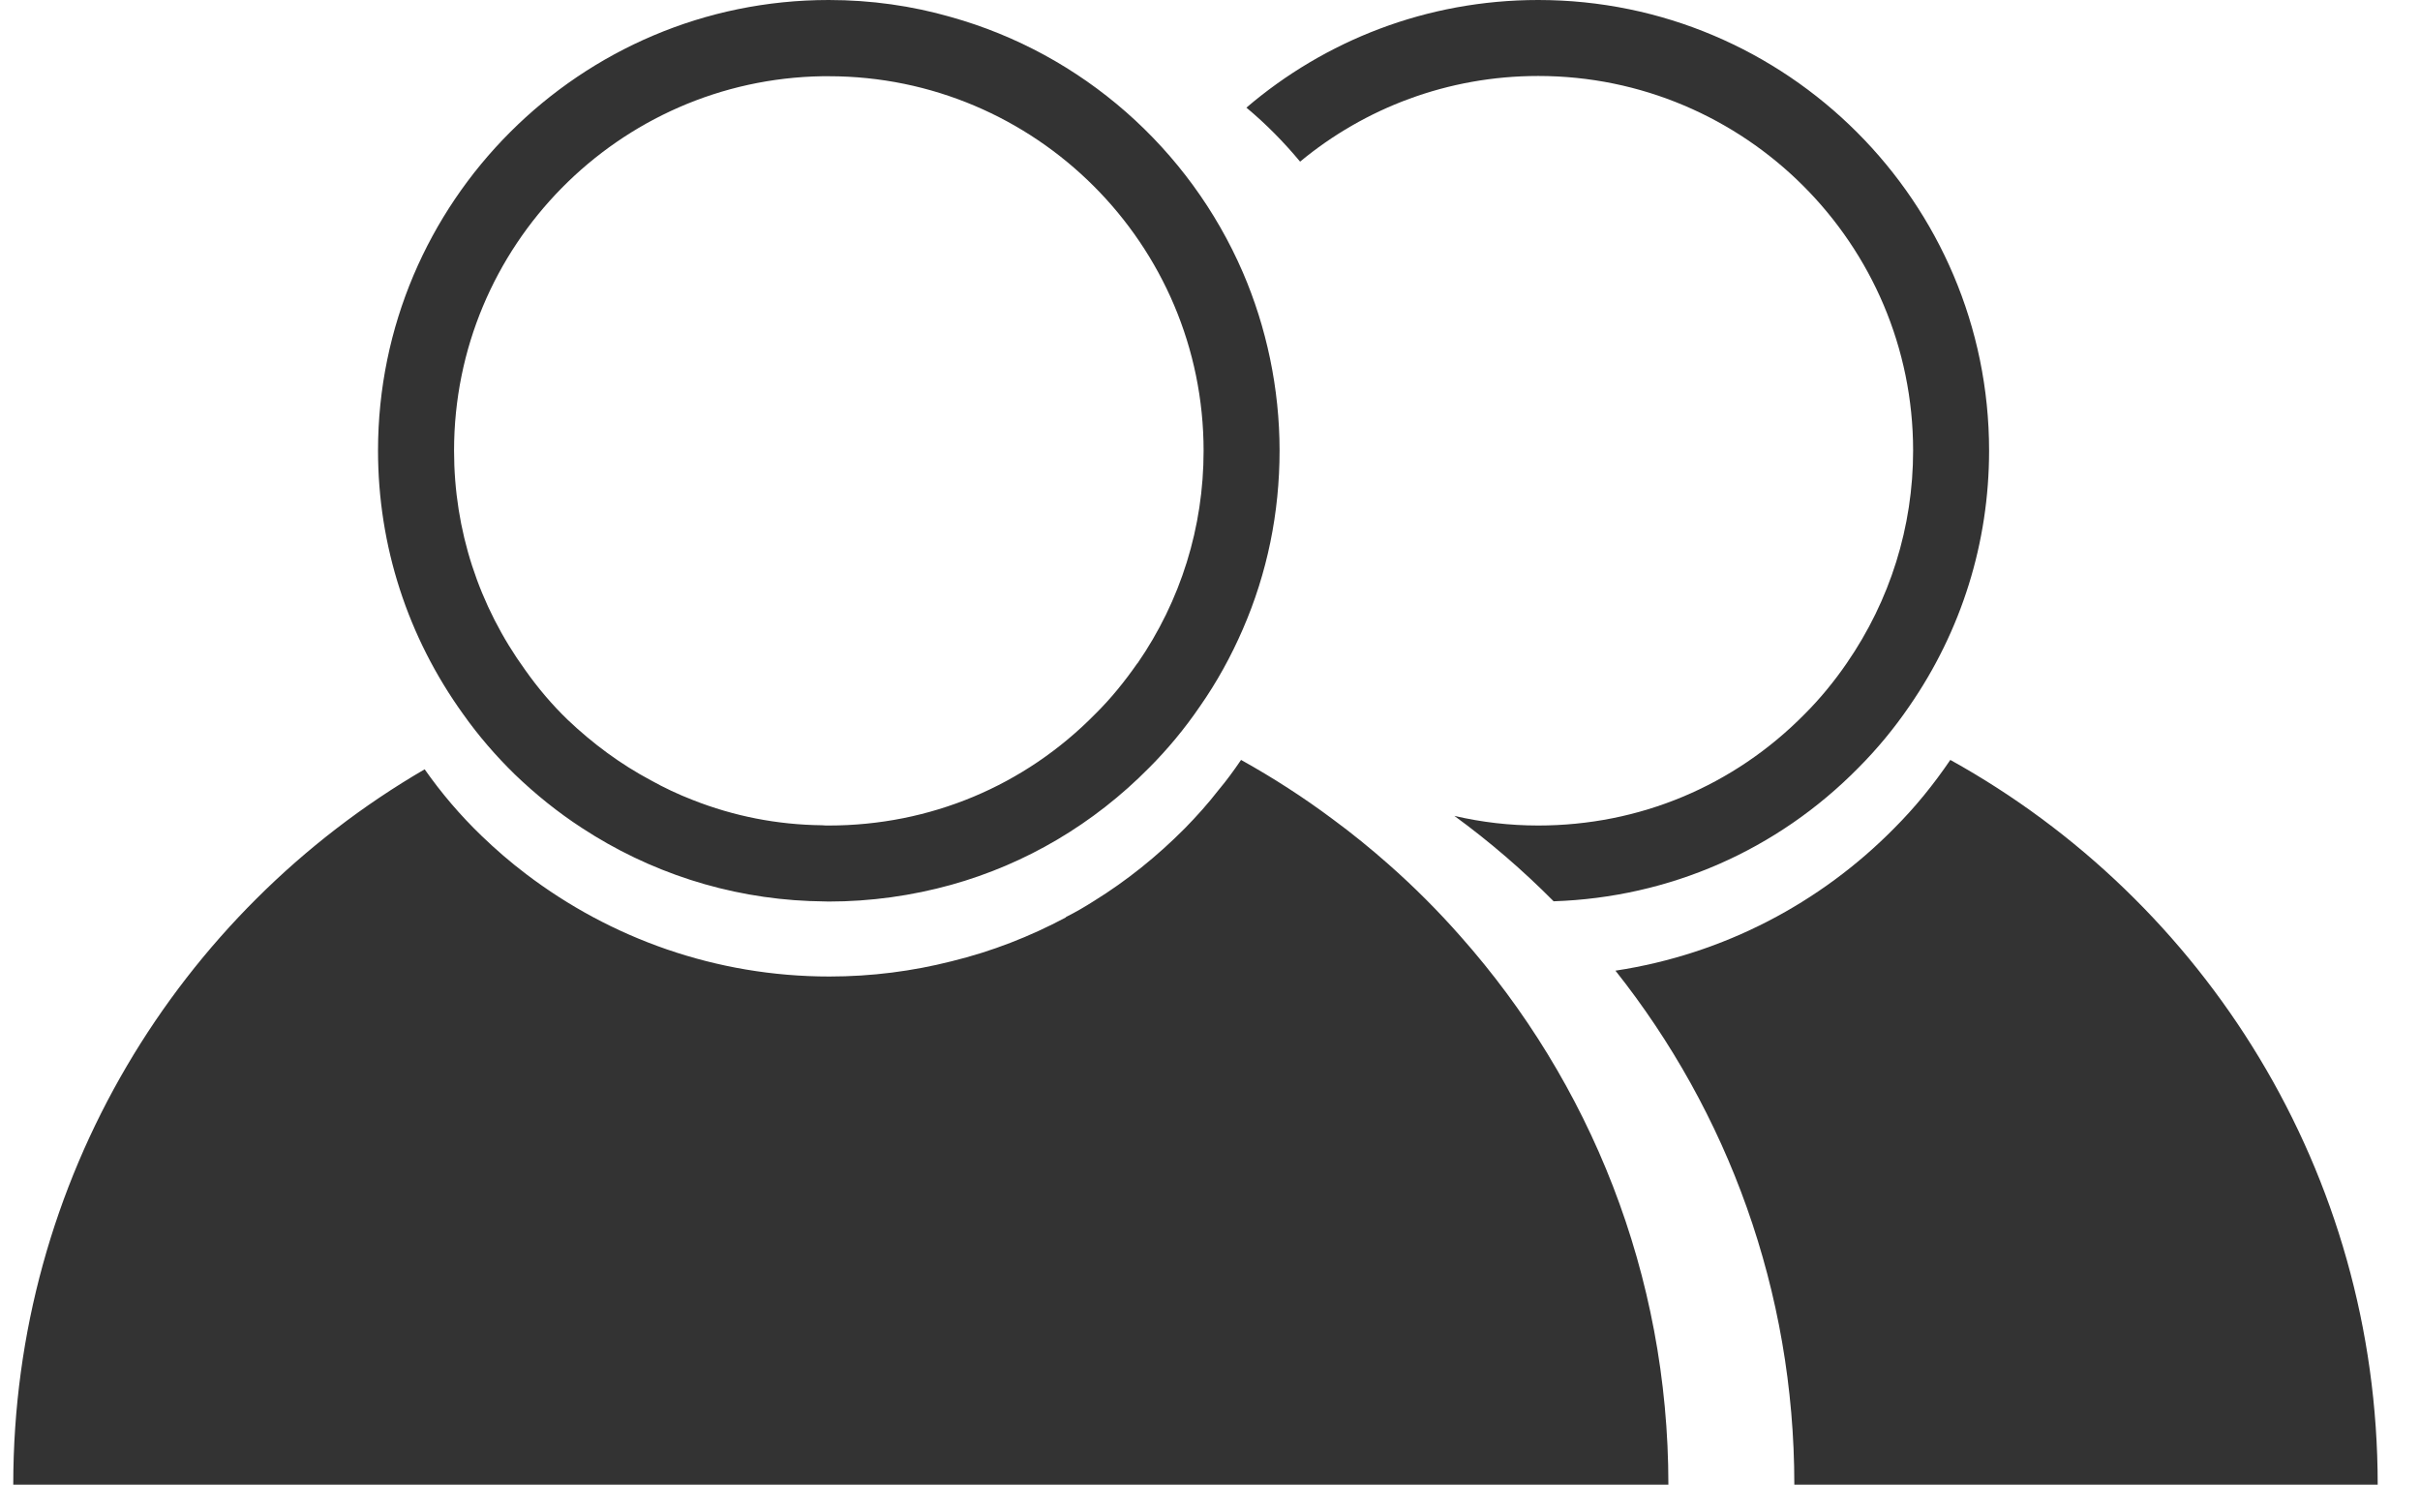
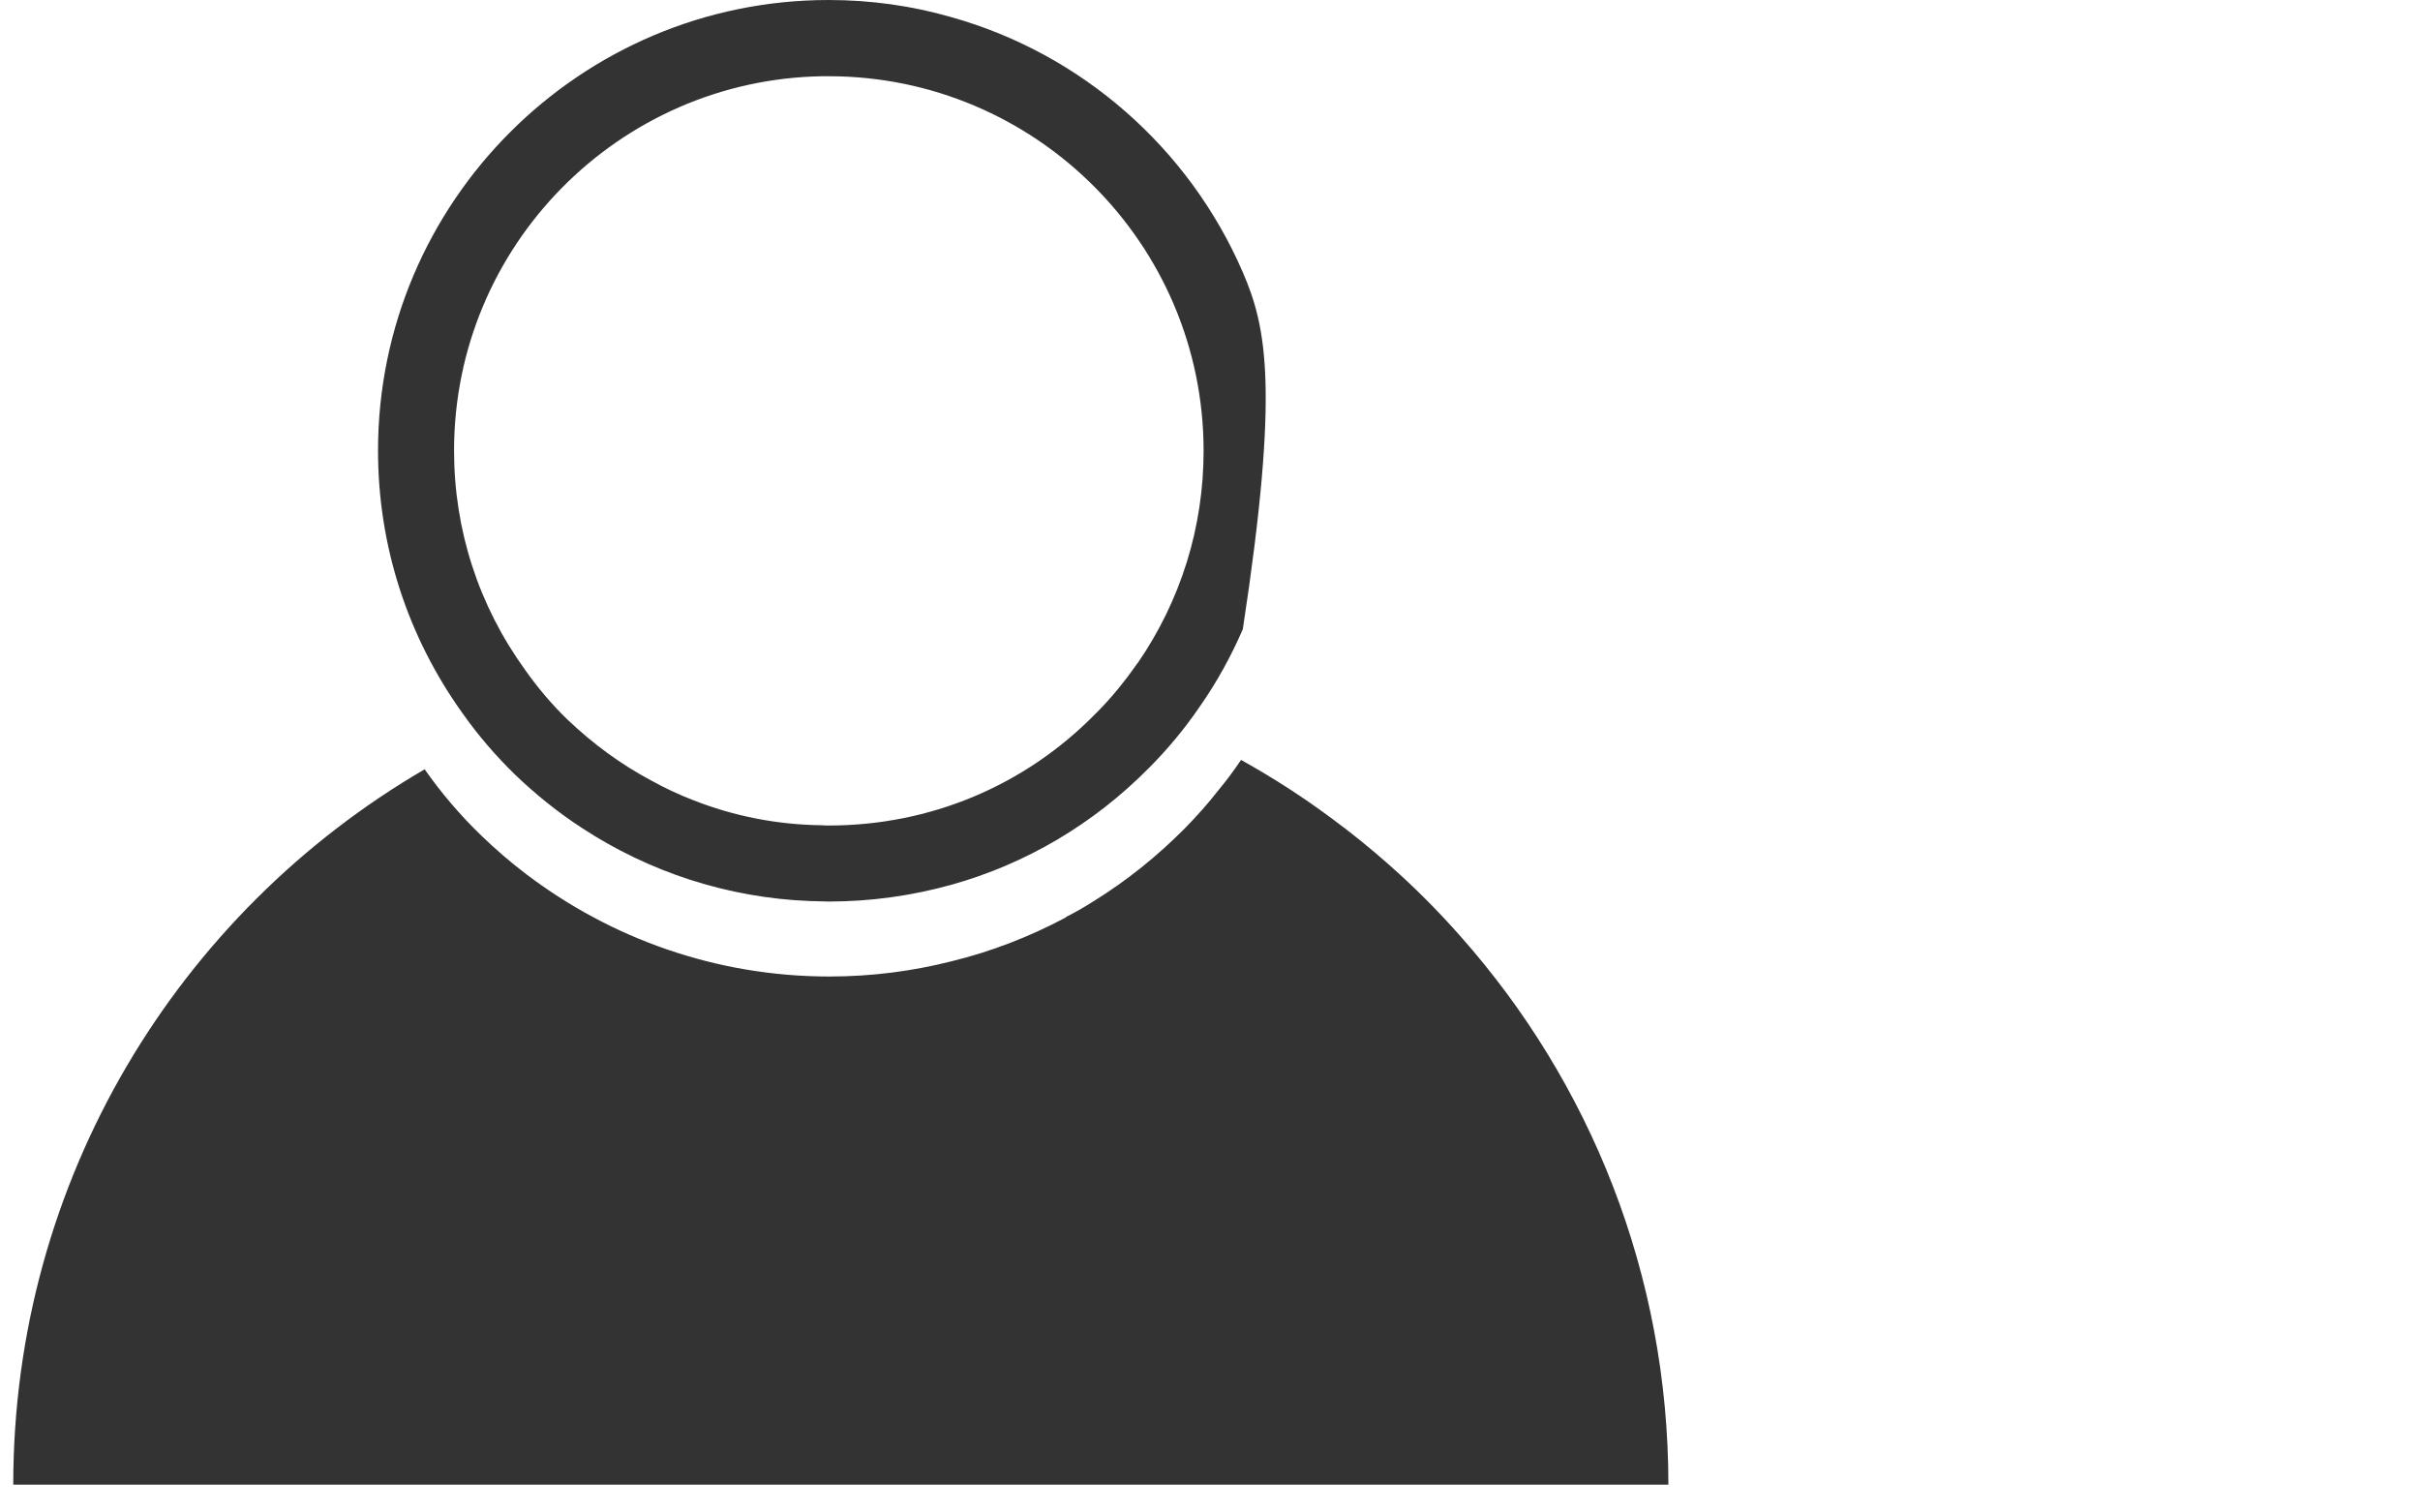
<svg xmlns="http://www.w3.org/2000/svg" width="48" height="30" viewBox="0 0 48 30" fill="none">
  <g clip-path="url(#clip0_746_3636)">
-     <path d="M30.51 0C28.299 0 26.279 0.804 24.722 2.135C25.109 2.457 25.465 2.819 25.787 3.206C27.068 2.145 28.716 1.507 30.51 1.507C34.61 1.507 37.946 4.838 37.946 8.938C37.946 10.451 37.489 11.908 36.63 13.154C36.378 13.521 36.097 13.862 35.795 14.164C34.389 15.591 32.515 16.374 30.51 16.374C29.942 16.374 29.389 16.309 28.847 16.183C29.55 16.696 30.208 17.264 30.816 17.877C33.112 17.801 35.248 16.867 36.861 15.229C37.227 14.862 37.569 14.45 37.871 14.008C38.906 12.511 39.453 10.762 39.453 8.938C39.453 4.009 35.439 0 30.51 0ZM38.684 15.073C38.353 15.56 37.986 16.013 37.569 16.43C36.112 17.907 34.193 18.927 32.042 19.253C34.263 22.052 35.59 25.594 35.59 29.448H47.161C47.161 23.258 43.734 17.872 38.684 15.073Z" fill="#333333" />
-     <path d="M24.651 5.401C23.591 2.949 21.466 1.065 18.858 0.337C18.09 0.116 17.276 0 16.437 0C11.508 0 7.498 4.009 7.498 8.938C7.498 10.828 8.086 12.636 9.186 14.164C9.488 14.591 9.835 14.993 10.211 15.36C10.623 15.756 11.066 16.113 11.538 16.42C12.879 17.299 14.432 17.806 16.055 17.872C16.18 17.872 16.311 17.882 16.437 17.882C17.271 17.882 18.09 17.766 18.868 17.55C20.346 17.138 21.692 16.344 22.792 15.229C23.159 14.862 23.501 14.45 23.802 14.008C24.139 13.526 24.42 13.013 24.651 12.48C25.134 11.37 25.38 10.174 25.38 8.938C25.38 7.702 25.119 6.486 24.651 5.401ZM22.561 13.154C22.305 13.521 22.029 13.862 21.722 14.164C20.32 15.591 18.441 16.374 16.437 16.374C16.391 16.374 16.351 16.374 16.306 16.369C15.417 16.359 14.553 16.189 13.739 15.867C13.452 15.756 13.176 15.626 12.905 15.475C12.312 15.159 11.759 14.752 11.257 14.274C10.95 13.978 10.669 13.646 10.417 13.289C9.493 12.013 9.006 10.511 9.006 8.938C9.006 4.879 12.271 1.578 16.311 1.512C16.351 1.512 16.396 1.512 16.437 1.512C20.537 1.512 23.873 4.843 23.873 8.943C23.873 10.456 23.421 11.913 22.561 13.159V13.154ZM28.967 18.57C28.525 18.068 28.048 17.59 27.546 17.148C27.189 16.832 26.817 16.53 26.435 16.249C25.857 15.817 25.249 15.425 24.616 15.073C24.476 15.279 24.33 15.48 24.169 15.671C23.963 15.937 23.737 16.189 23.501 16.43C22.958 16.977 22.355 17.465 21.697 17.872C21.516 17.987 21.335 18.093 21.144 18.188C21.144 18.188 21.144 18.193 21.139 18.198C20.431 18.575 19.672 18.872 18.873 19.067C18.1 19.263 17.291 19.369 16.452 19.369C14.196 19.369 12.111 18.61 10.438 17.339C10.126 17.103 9.83 16.847 9.548 16.575C9.131 16.173 8.754 15.731 8.423 15.259C3.544 18.098 0.263 23.393 0.263 29.448H33.092C33.092 25.273 31.535 21.464 28.967 18.57Z" fill="#333333" />
+     <path d="M24.651 5.401C23.591 2.949 21.466 1.065 18.858 0.337C18.09 0.116 17.276 0 16.437 0C11.508 0 7.498 4.009 7.498 8.938C7.498 10.828 8.086 12.636 9.186 14.164C9.488 14.591 9.835 14.993 10.211 15.36C10.623 15.756 11.066 16.113 11.538 16.42C12.879 17.299 14.432 17.806 16.055 17.872C16.18 17.872 16.311 17.882 16.437 17.882C17.271 17.882 18.09 17.766 18.868 17.55C20.346 17.138 21.692 16.344 22.792 15.229C23.159 14.862 23.501 14.45 23.802 14.008C24.139 13.526 24.42 13.013 24.651 12.48C25.38 7.702 25.119 6.486 24.651 5.401ZM22.561 13.154C22.305 13.521 22.029 13.862 21.722 14.164C20.32 15.591 18.441 16.374 16.437 16.374C16.391 16.374 16.351 16.374 16.306 16.369C15.417 16.359 14.553 16.189 13.739 15.867C13.452 15.756 13.176 15.626 12.905 15.475C12.312 15.159 11.759 14.752 11.257 14.274C10.95 13.978 10.669 13.646 10.417 13.289C9.493 12.013 9.006 10.511 9.006 8.938C9.006 4.879 12.271 1.578 16.311 1.512C16.351 1.512 16.396 1.512 16.437 1.512C20.537 1.512 23.873 4.843 23.873 8.943C23.873 10.456 23.421 11.913 22.561 13.159V13.154ZM28.967 18.57C28.525 18.068 28.048 17.59 27.546 17.148C27.189 16.832 26.817 16.53 26.435 16.249C25.857 15.817 25.249 15.425 24.616 15.073C24.476 15.279 24.33 15.48 24.169 15.671C23.963 15.937 23.737 16.189 23.501 16.43C22.958 16.977 22.355 17.465 21.697 17.872C21.516 17.987 21.335 18.093 21.144 18.188C21.144 18.188 21.144 18.193 21.139 18.198C20.431 18.575 19.672 18.872 18.873 19.067C18.1 19.263 17.291 19.369 16.452 19.369C14.196 19.369 12.111 18.61 10.438 17.339C10.126 17.103 9.83 16.847 9.548 16.575C9.131 16.173 8.754 15.731 8.423 15.259C3.544 18.098 0.263 23.393 0.263 29.448H33.092C33.092 25.273 31.535 21.464 28.967 18.57Z" fill="#333333" />
  </g>
  <defs>
    <clipPath id="clip0_746_3636">
      <rect width="46.897" height="29.448" fill="white" transform="translate(0.263)" />
    </clipPath>
  </defs>
</svg>